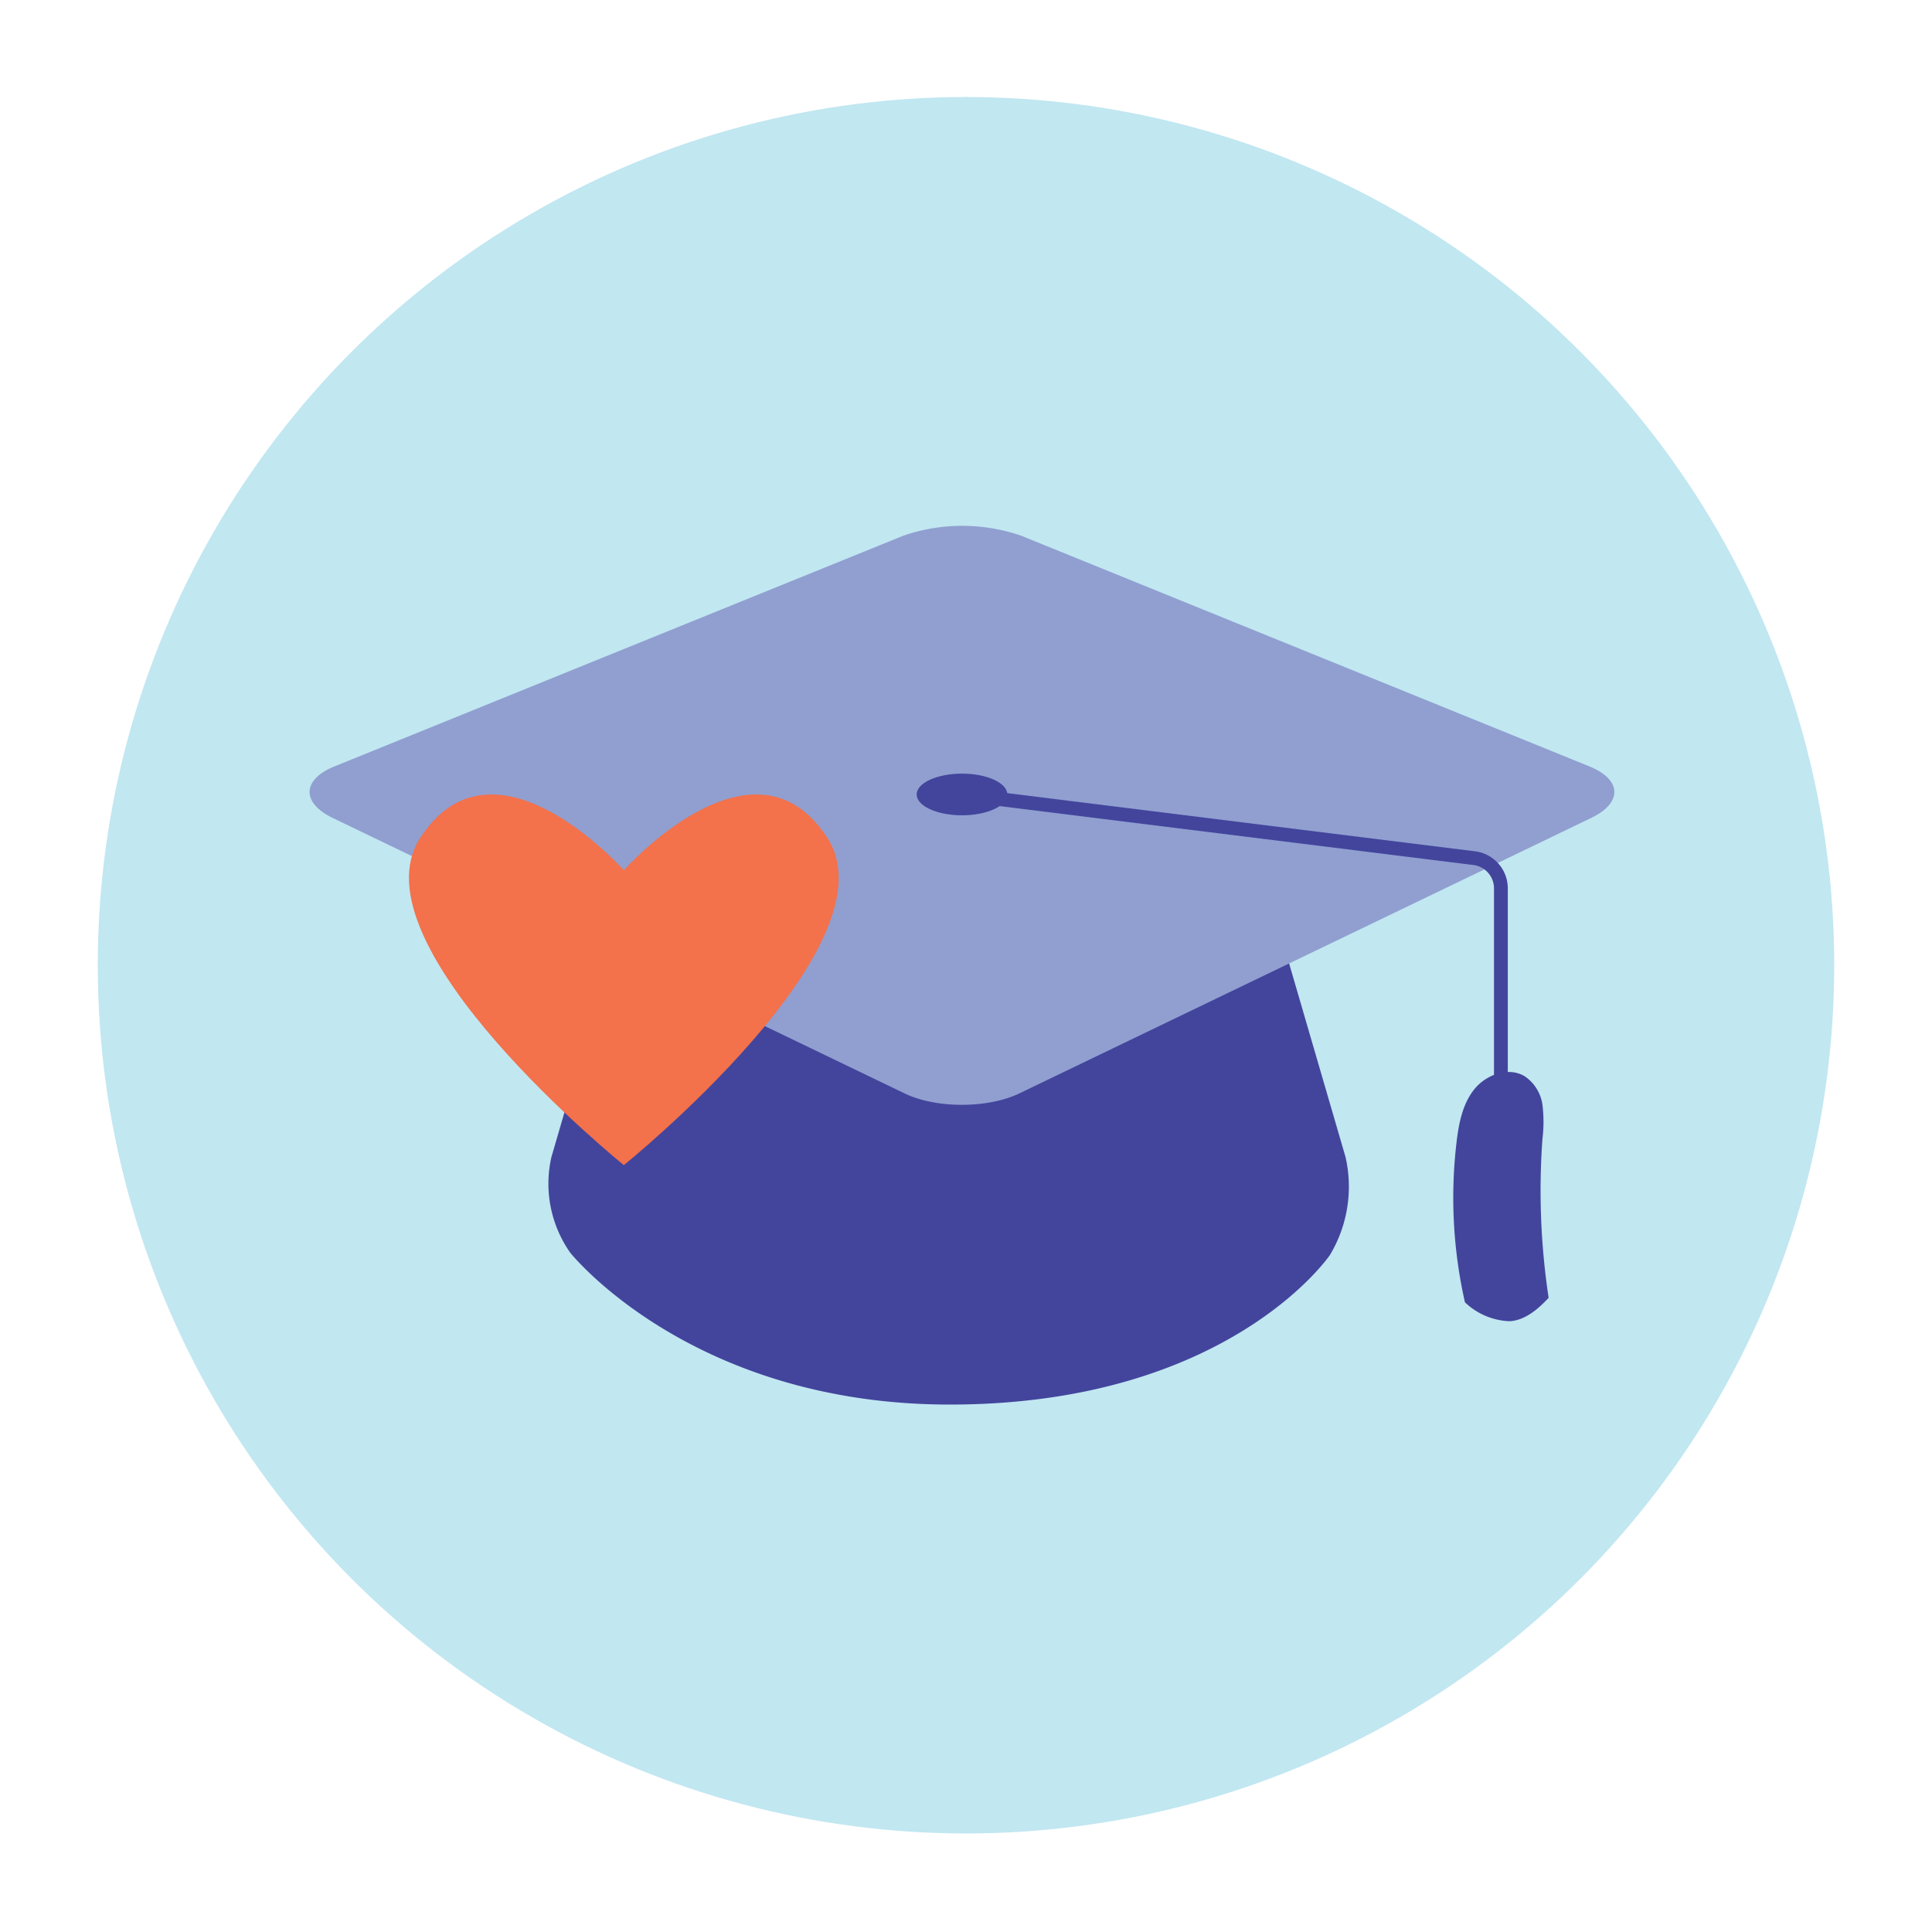
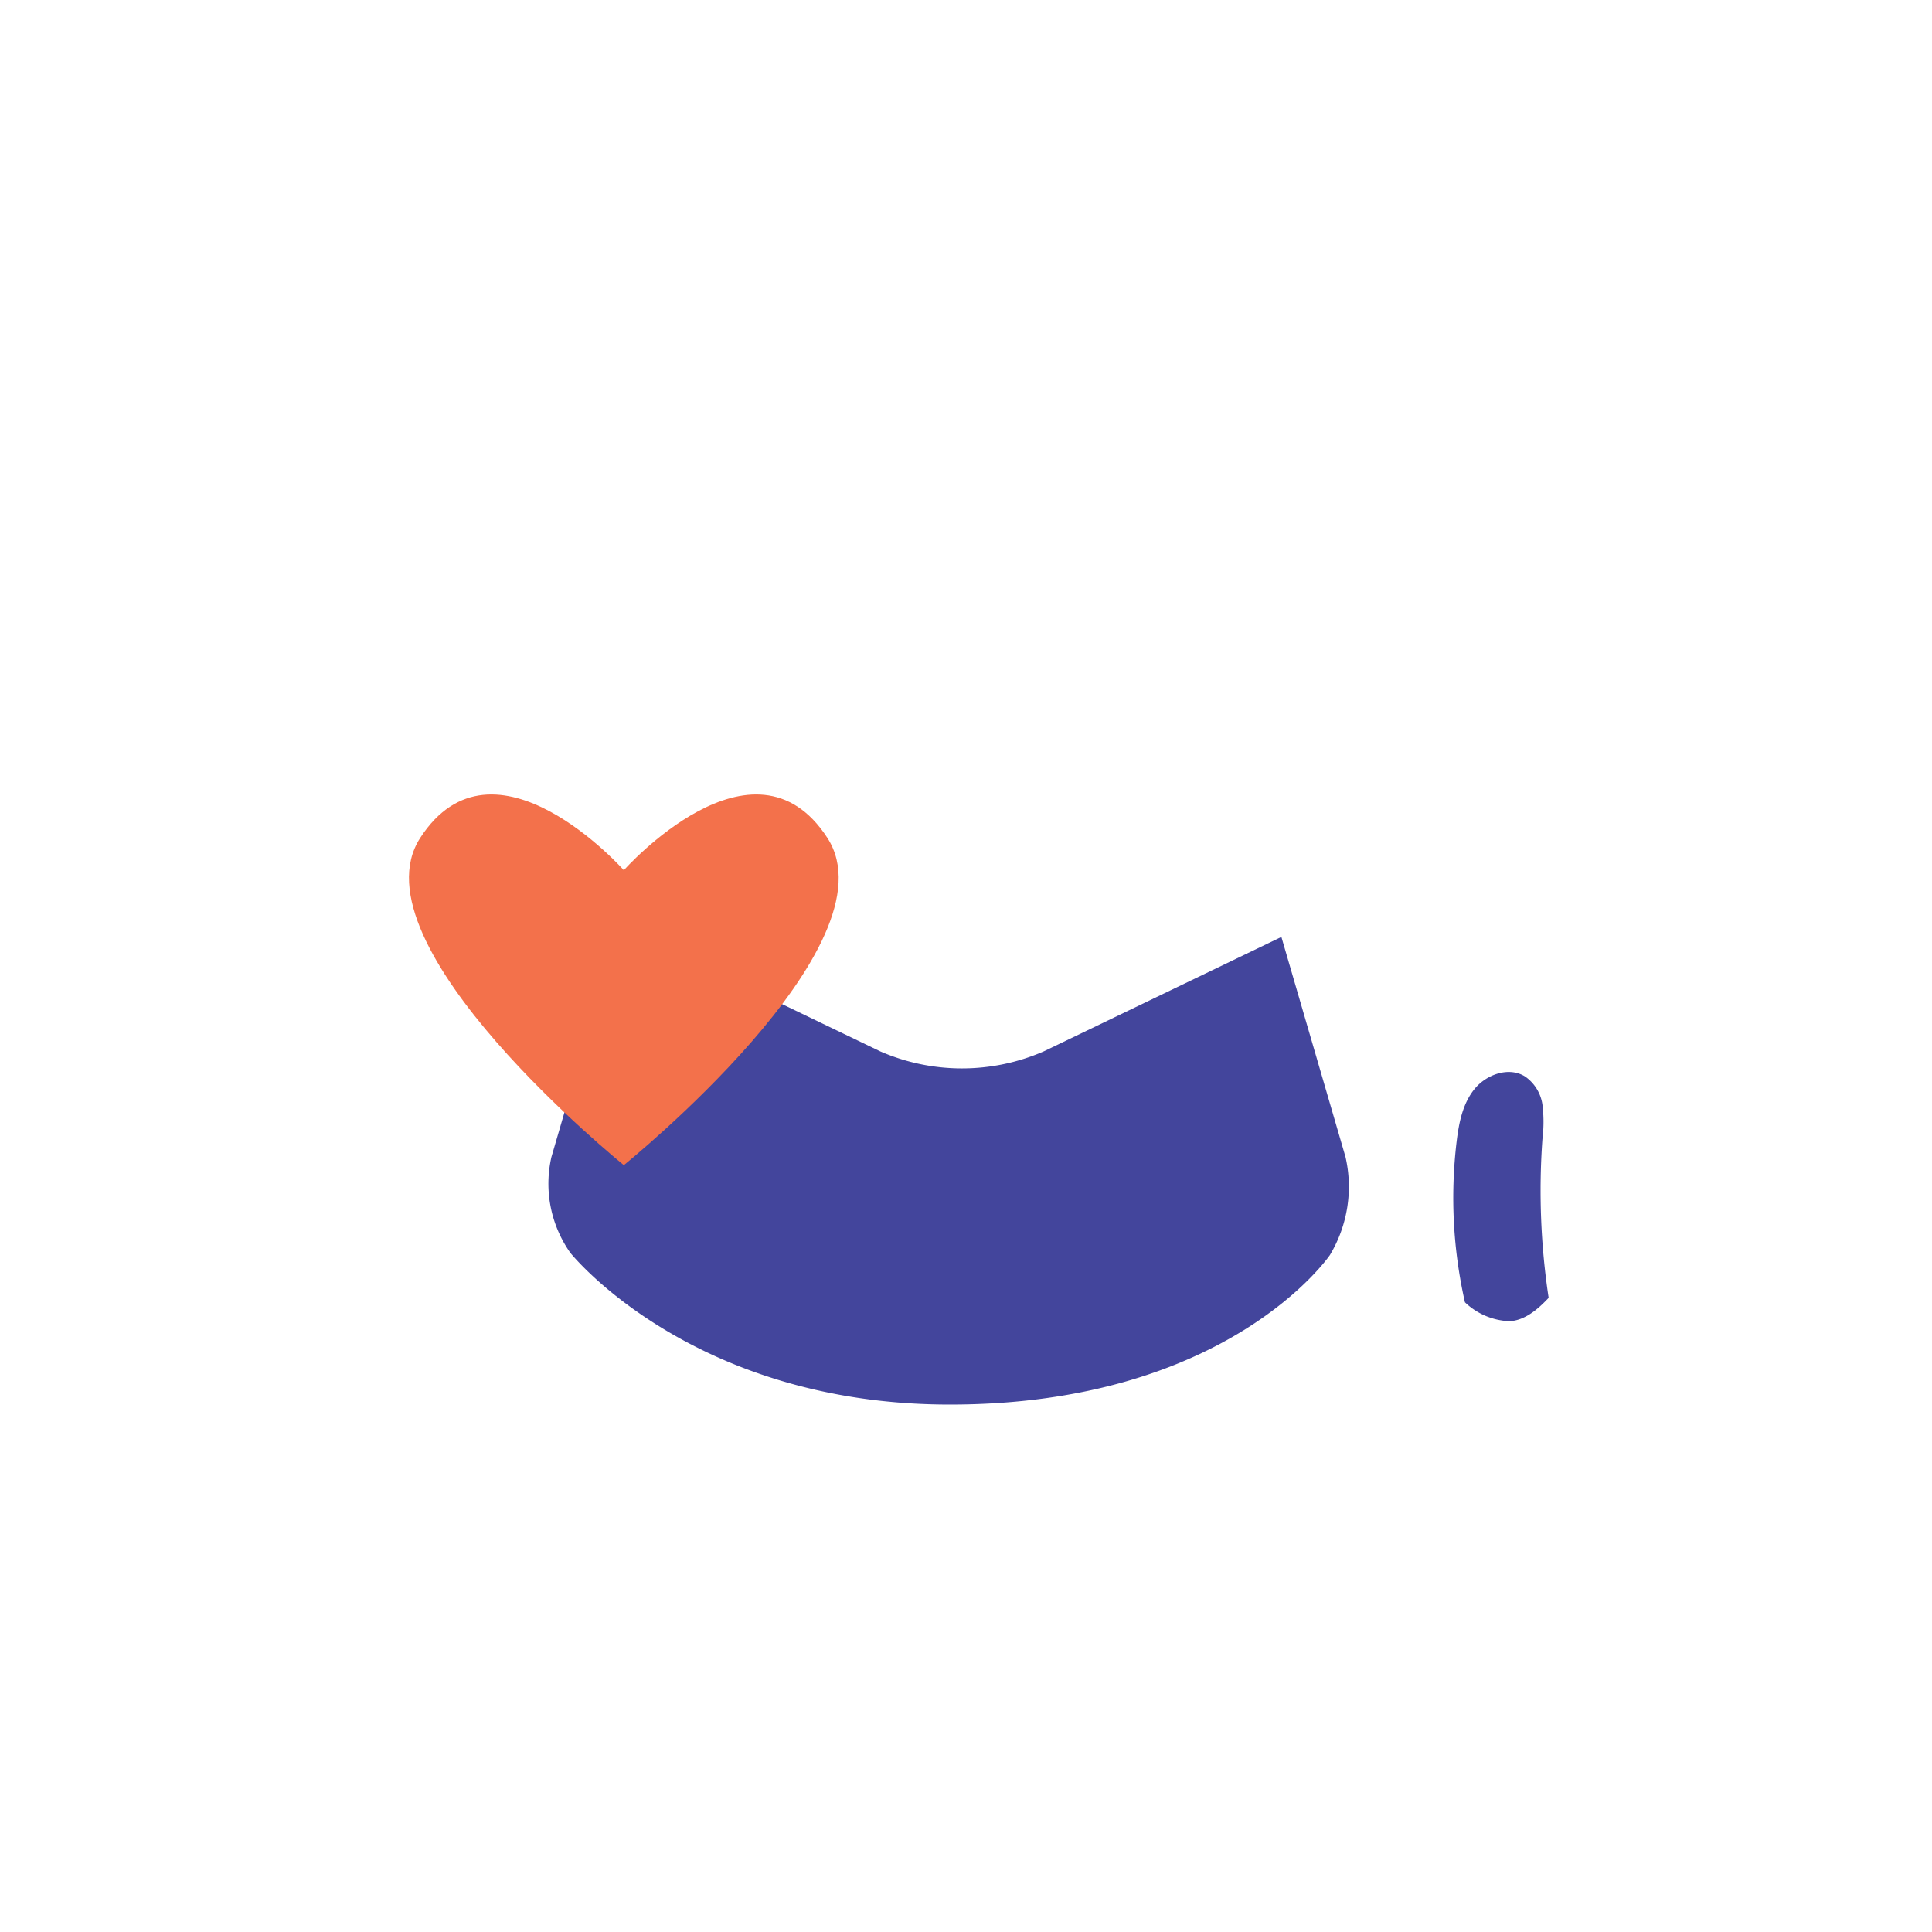
<svg xmlns="http://www.w3.org/2000/svg" viewBox="0 0 280 280">
  <defs>
    <style>.cls-1{fill:#c1e7f1;}.cls-2{fill:#43459c;}.cls-3{fill:#909fd0;}.cls-4{fill:none;stroke:#43459c;stroke-miterlimit:10;stroke-width:2px;}.cls-5{fill:#f3714b;}</style>
  </defs>
  <title>Education &amp;amp; Public Health</title>
  <g id="Layer_1" data-name="Layer 1">
-     <circle class="cls-1" cx="140" cy="139.89" r="125.83" />
    <path class="cls-2" d="M185.71,135.79l-34.46,16.59a29.67,29.67,0,0,1-23.66,0L89.7,134.14l-9.78,33.53a17.38,17.38,0,0,0,2.73,13.89s17.51,22,55,22c40.41,0,55.09-21.67,55.09-21.67A19.24,19.24,0,0,0,195,167.67Z" />
-     <path class="cls-3" d="M230.37,111.08,148,77.64a26.2,26.2,0,0,0-17.09,0L48.46,111.08c-4.7,1.91-4.8,5.27-.23,7.47l82.88,39.92c4.57,2.2,12,2.2,16.61,0l69.8-33.62,13.09-6.31C235.17,116.35,235.07,113,230.37,111.08Z" />
-     <ellipse class="cls-2" cx="139.42" cy="115.14" rx="6.57" ry="3.02" />
-     <path class="cls-4" d="M139.42,115.14l74.23,9.23a4.41,4.41,0,0,1,3.87,4.38v30" />
    <path class="cls-2" d="M224.44,188.09a104,104,0,0,1-.9-23,20.32,20.32,0,0,0,0-5A6,6,0,0,0,221,156c-2.34-1.44-5.59-.29-7.32,1.85s-2.27,5-2.59,7.72a68.63,68.63,0,0,0,1.22,23.17,9.88,9.88,0,0,0,6.48,2.74C221,191.36,222.89,189.75,224.44,188.09Z" />
    <path class="cls-5" d="M119.92,121.45c-10.69-16.54-29.51,4.67-29.51,4.67s-18.83-21.21-29.52-4.67c-10,15.5,29.52,47.41,29.52,47.41S129.94,137,119.92,121.45Z" />
  </g>
</svg>